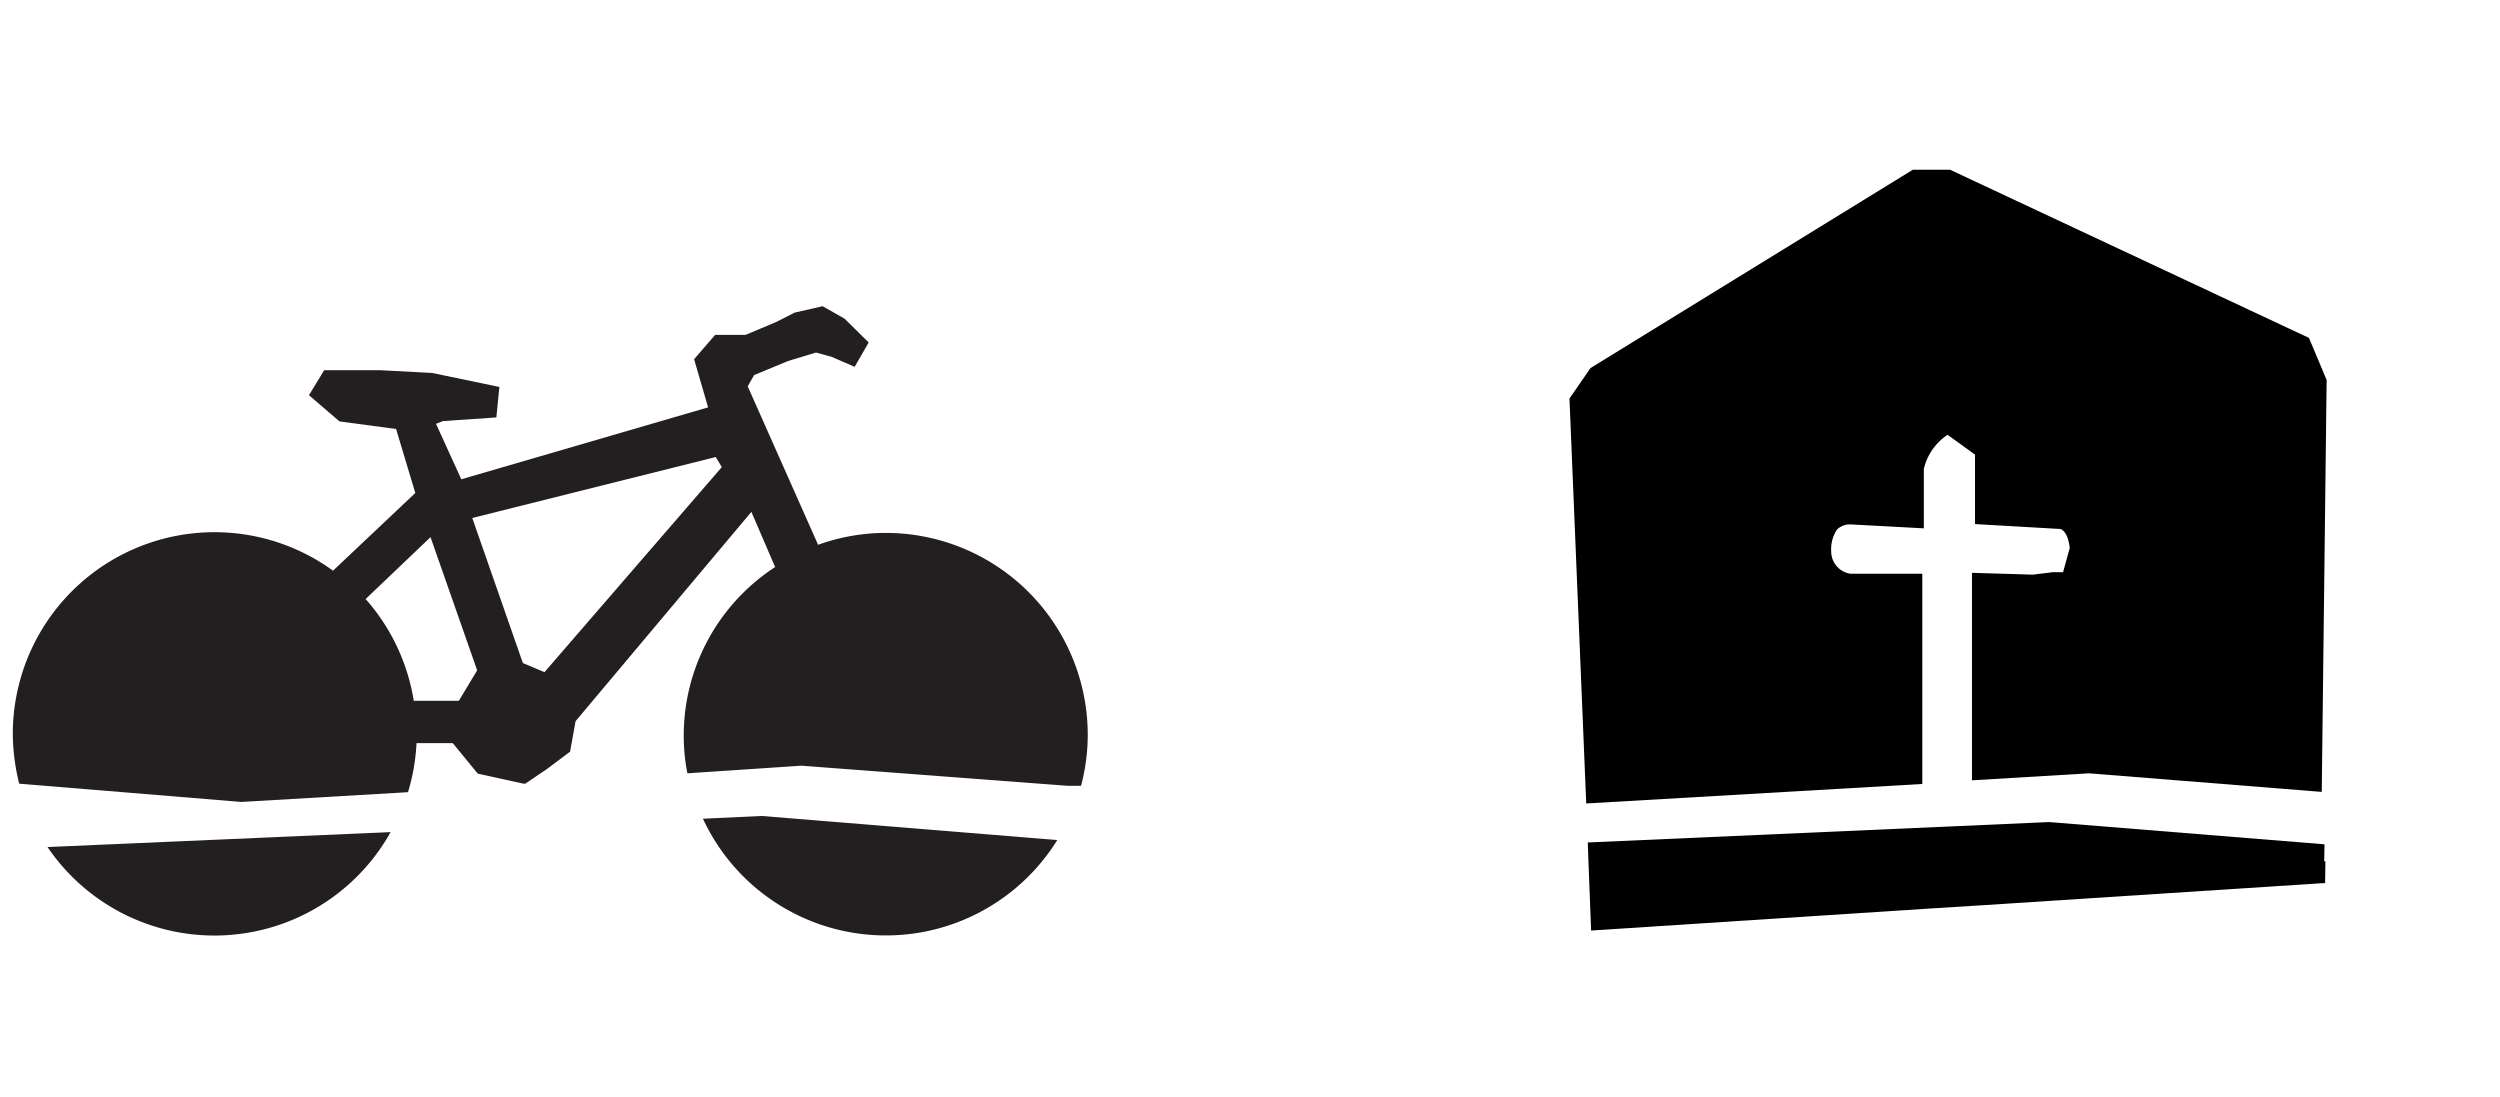
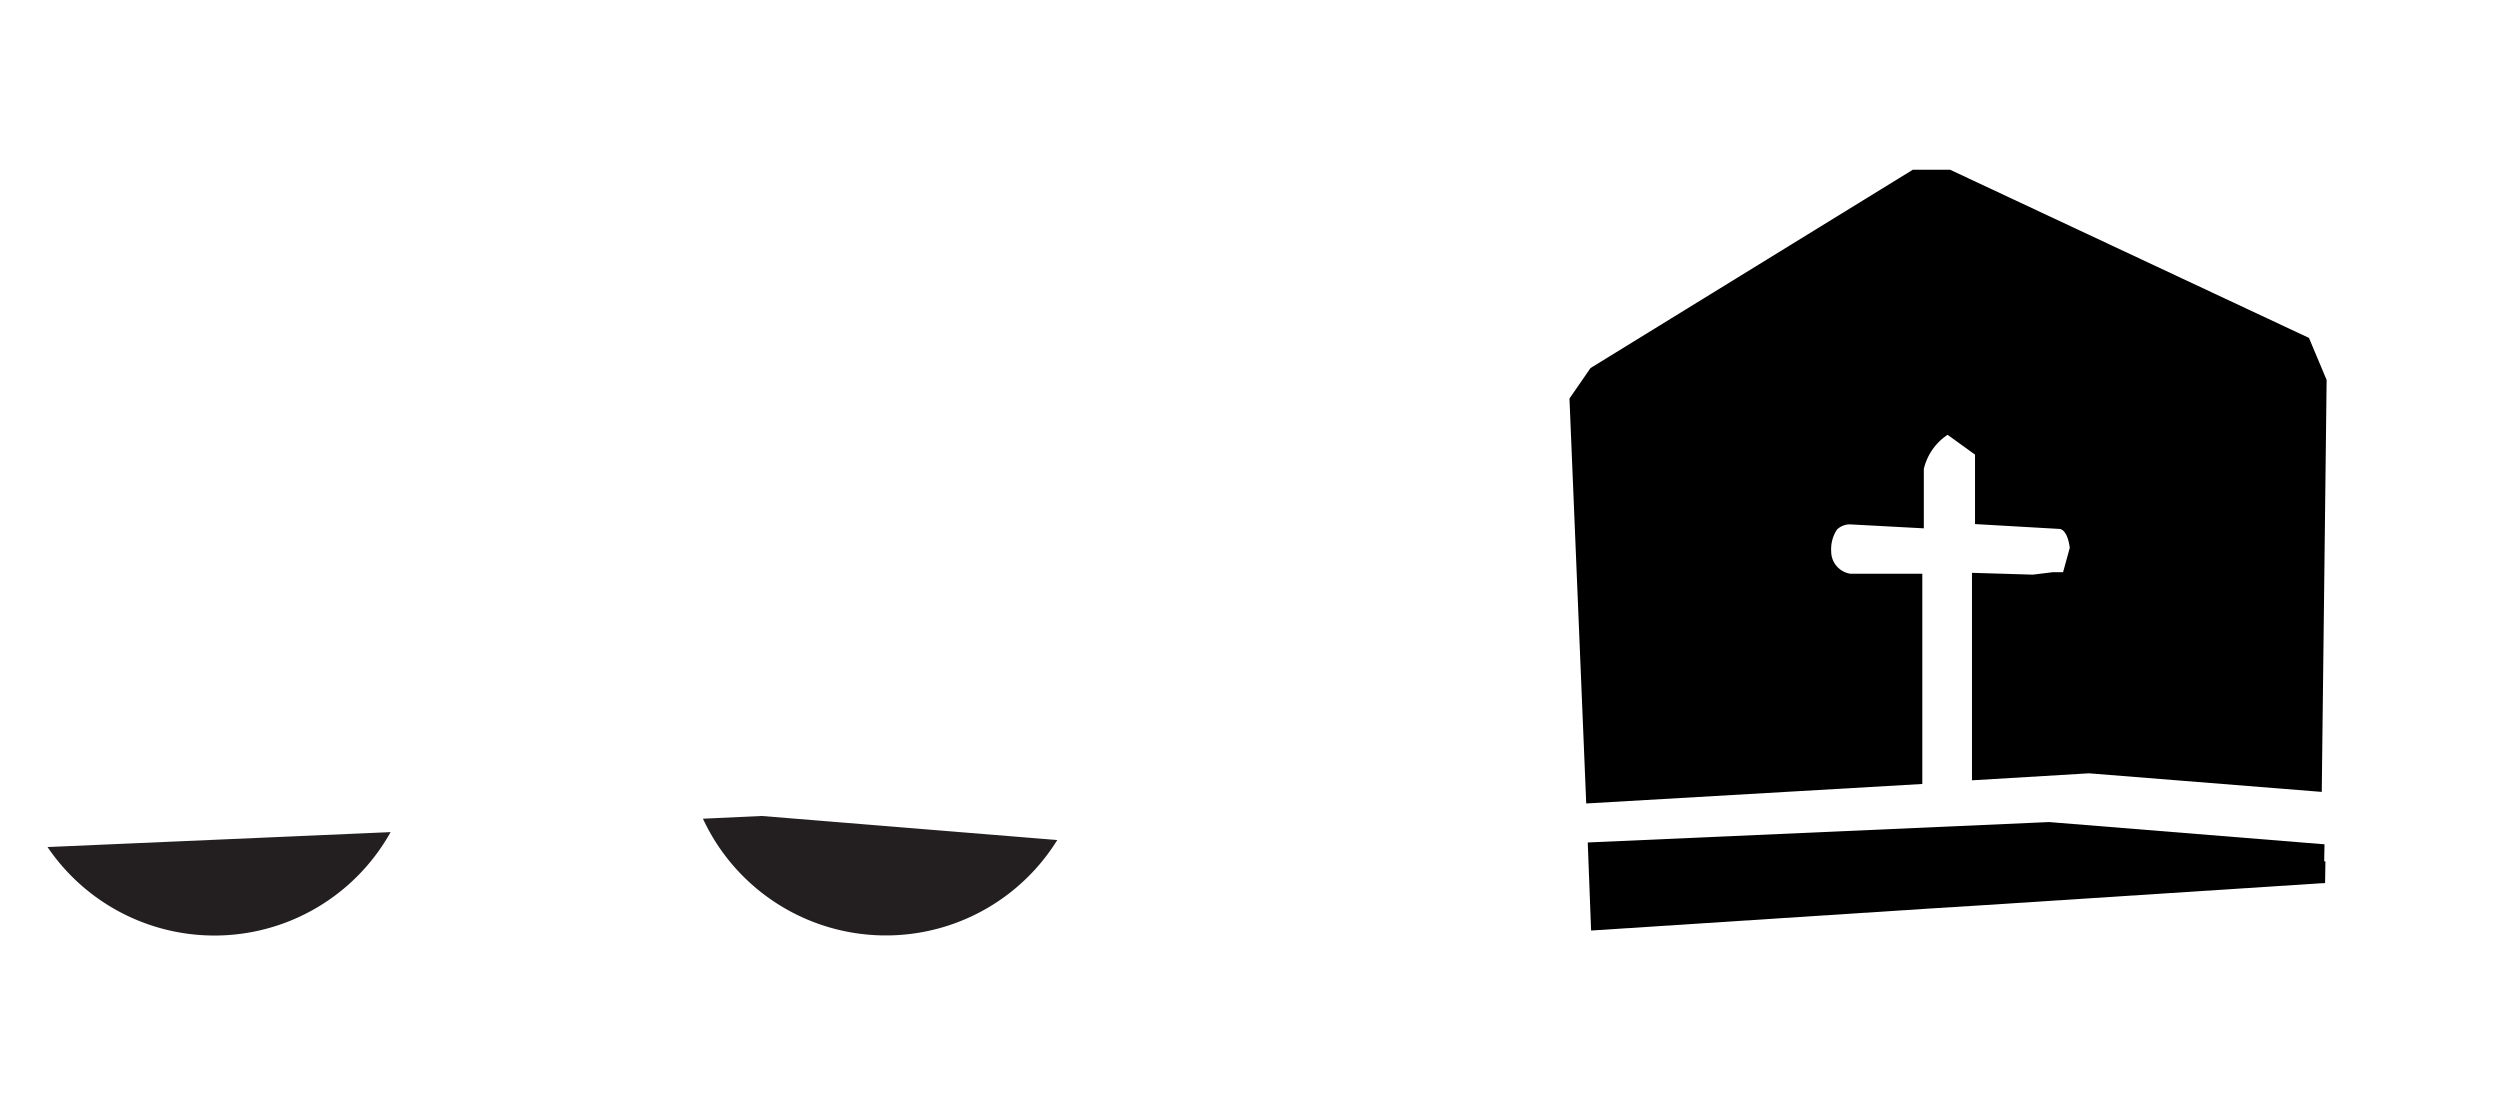
<svg xmlns="http://www.w3.org/2000/svg" id="Layer_1" data-name="Layer 1" viewBox="0 0 82.05 36">
  <defs>
    <style>.cls-1{fill:none;}.cls-2{fill:#231f20;}</style>
  </defs>
  <rect class="cls-1" x="46.05" y="-0.01" width="36" height="36" />
  <rect class="cls-1" x="0.07" y="-0.01" width="36" height="36" />
  <path d="M63.09,25.73l0-6.9H60.73a.74.74,0,0,1-.63-.73,1.17,1.17,0,0,1,.19-.72.61.61,0,0,1,.43-.17l2.42.13V15.39a1.85,1.85,0,0,1,.78-1.12l.9.65,0,1.15,0,1.13,2.78.16s.25,0,.33.62l-.22.8h-.34l-.65.08-2-.06v6.81l3.84-.23h0l7.64.61.16-13.52-.58-1.38L64,5.57H62.78L52.2,12.08l-.69,1,.55,13.29Z" />
  <polygon points="76.29 27.71 67.25 26.98 52.11 27.65 52.13 28.18 52.13 28.18 52.22 30.54 63.3 29.82 65.06 29.71 76.31 28.98 76.32 28.27 76.28 28.27 76.29 27.71" />
  <path class="cls-2" d="M25,26.78l-1.93.09a6.62,6.62,0,0,0,11.63.7Z" />
  <path class="cls-2" d="M1.56,27.8a6.62,6.62,0,0,0,11.26-.49Z" />
-   <path class="cls-2" d="M7.92,26.32,13.39,26a6.62,6.62,0,0,0,.28-1.61h1.19l.82,1,1.5.33h.06l.71-.48.76-.57.18-1,5.77-6.87.78,1.81a6.6,6.6,0,0,0-3,5.52,6.39,6.39,0,0,0,.12,1.25l3.74-.25,8.74.66h.44a6.53,6.53,0,0,0,.22-1.67,6.63,6.63,0,0,0-6.63-6.63,6.56,6.56,0,0,0-2.22.39l-2.31-5.2.21-.37,1.11-.46.92-.28.51.14.76.33.46-.8-.79-.78L27,10.05l-.92.21-.61.31-1,.42h-1l-.69.8.46,1.58-8.1,2.36-.83-1.82.23-.09,1.75-.12.1-1-2.21-.46-1.7-.09H10.64l-.5.82,1,.86,1.86.25.63,2.1-2.7,2.55A6.62,6.62,0,0,0,.42,24.07a6.91,6.91,0,0,0,.21,1.65ZM23.49,15l.2.33-5.82,6.73-.71-.3L15.5,17Zm-9.36,2.63L15.66,22l-.6,1-1.48,0A6.62,6.62,0,0,0,12,19.66Z" />
</svg>